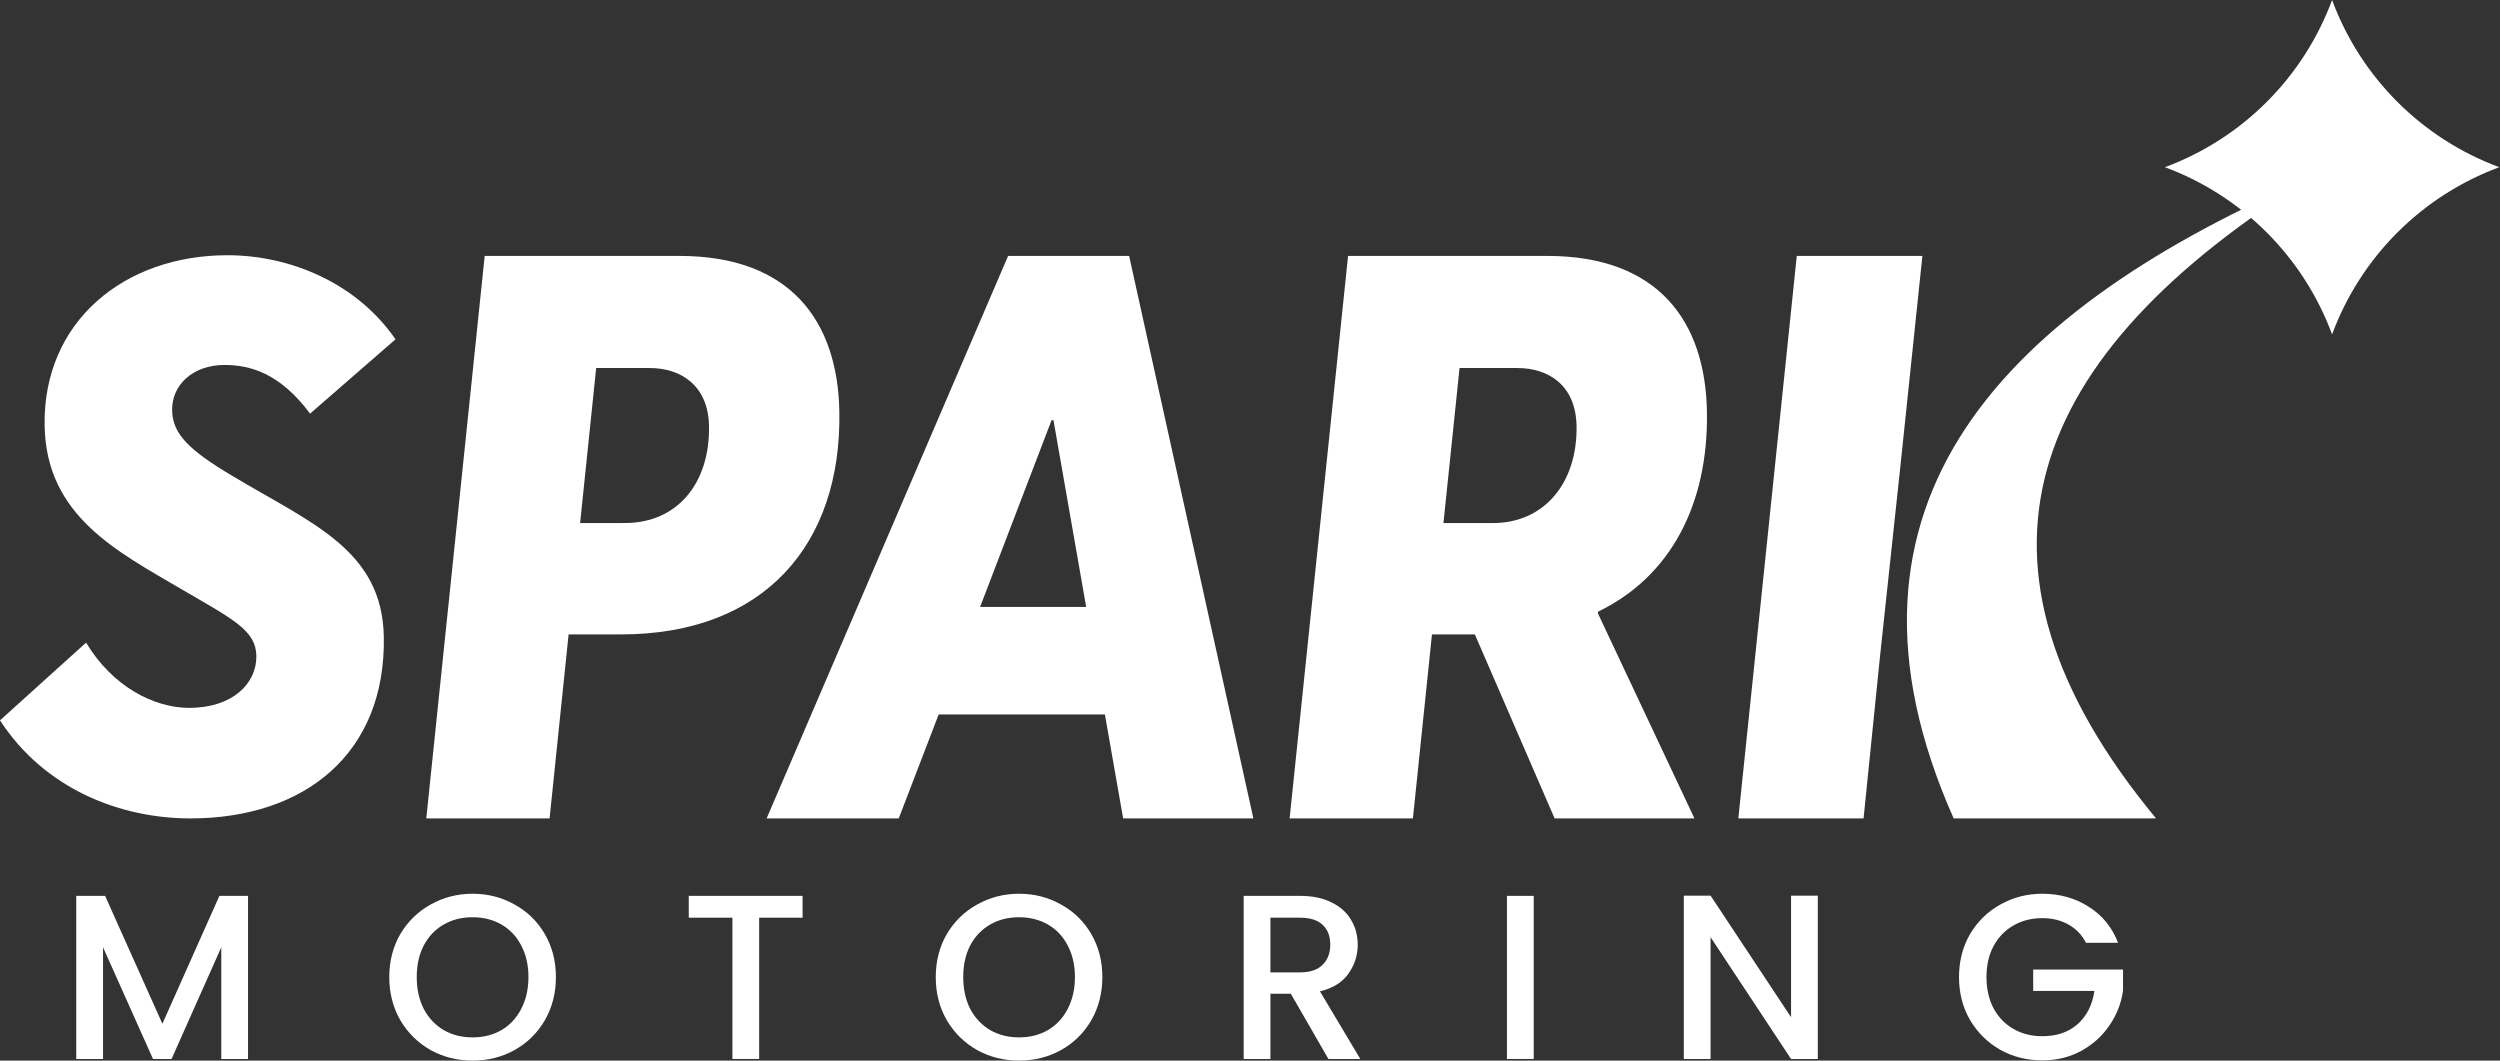
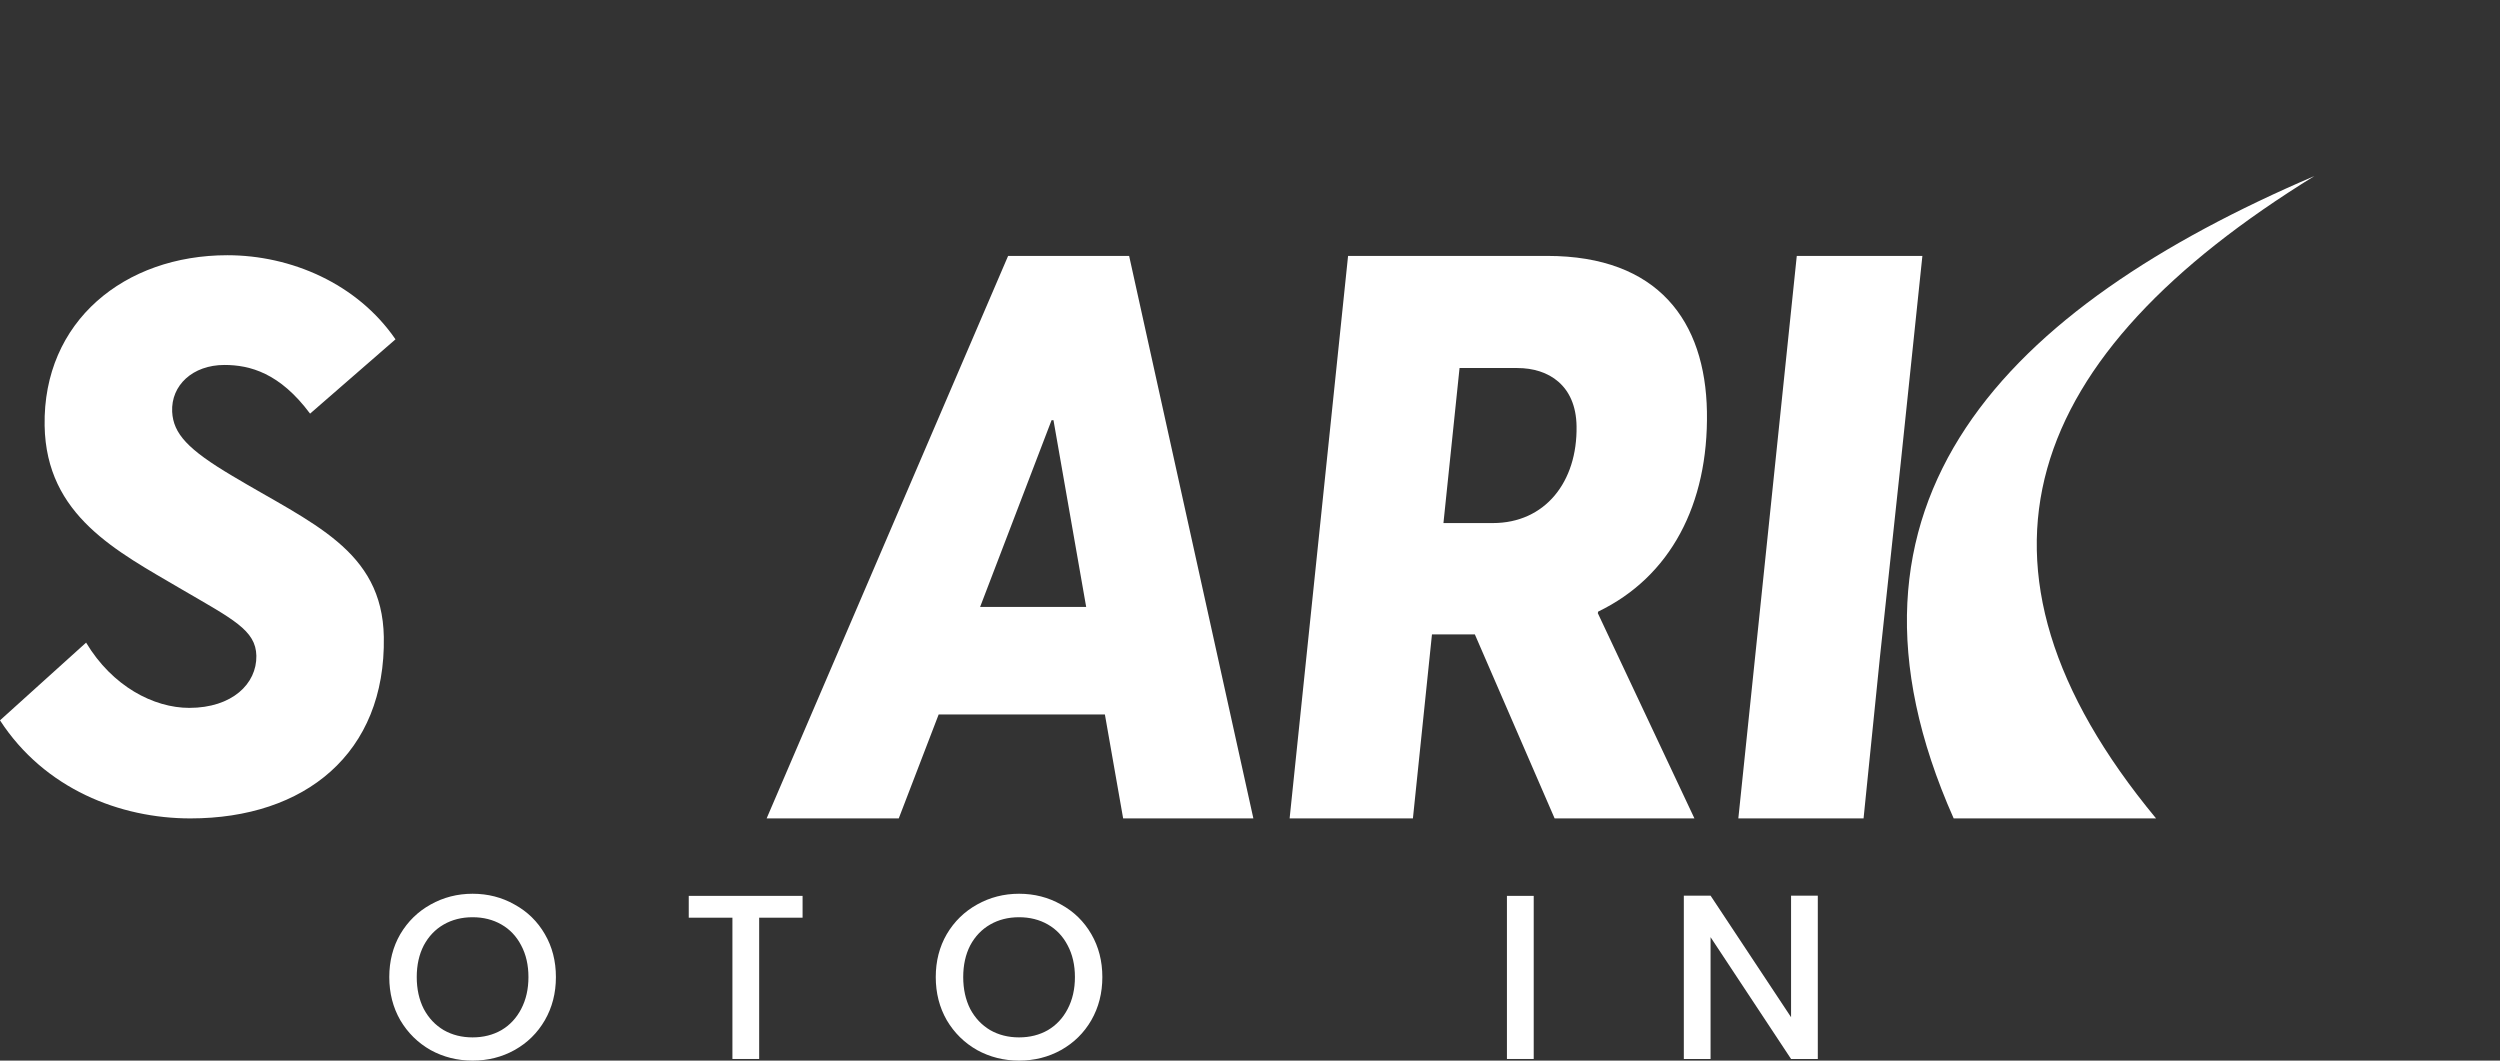
<svg xmlns="http://www.w3.org/2000/svg" width="66" height="28" viewBox="0 0 66 28" fill="none">
  <rect x="0" y="0" width="66" height="28" fill="#333333" stroke="none" />
-   <path d="M55.07 24.89C54.958 24.675 54.803 24.514 54.605 24.407C54.407 24.295 54.178 24.239 53.917 24.239C53.632 24.239 53.378 24.304 53.155 24.432C52.932 24.56 52.757 24.741 52.629 24.977C52.505 25.212 52.443 25.485 52.443 25.795C52.443 26.104 52.505 26.379 52.629 26.619C52.757 26.854 52.932 27.036 53.155 27.164C53.378 27.292 53.632 27.356 53.917 27.356C54.301 27.356 54.613 27.248 54.853 27.034C55.092 26.819 55.239 26.528 55.293 26.16H53.676V25.596H56.048V26.148C56.003 26.482 55.883 26.79 55.689 27.071C55.499 27.352 55.249 27.577 54.94 27.746C54.634 27.911 54.293 27.994 53.917 27.994C53.513 27.994 53.143 27.901 52.808 27.715C52.474 27.525 52.207 27.263 52.009 26.928C51.815 26.594 51.718 26.216 51.718 25.795C51.718 25.373 51.815 24.995 52.009 24.661C52.207 24.326 52.474 24.066 52.808 23.88C53.147 23.69 53.517 23.595 53.917 23.595C54.376 23.595 54.782 23.709 55.138 23.936C55.497 24.159 55.757 24.477 55.918 24.89H55.07Z" fill="white" />
  <path d="M47.99 27.957H47.284L45.159 24.741V27.957H44.453V23.645H45.159L47.284 26.854V23.645H47.99V27.957Z" fill="white" />
  <path d="M40.49 23.651V27.957H39.783V23.651H40.49Z" fill="white" />
-   <path d="M35.07 27.957L34.078 26.235H33.539V27.957H32.833V23.651H34.32C34.65 23.651 34.929 23.709 35.156 23.825C35.388 23.94 35.559 24.095 35.671 24.289C35.786 24.483 35.844 24.7 35.844 24.94C35.844 25.221 35.761 25.477 35.596 25.708C35.435 25.935 35.185 26.09 34.847 26.172L35.912 27.957H35.07ZM33.539 25.671H34.32C34.584 25.671 34.783 25.605 34.915 25.472C35.051 25.34 35.119 25.163 35.119 24.94C35.119 24.717 35.053 24.543 34.921 24.419C34.789 24.291 34.589 24.227 34.32 24.227H33.539V25.671Z" fill="white" />
  <path d="M26.903 28C26.503 28 26.133 27.907 25.794 27.721C25.46 27.531 25.193 27.269 24.995 26.934C24.801 26.596 24.704 26.216 24.704 25.795C24.704 25.373 24.801 24.995 24.995 24.661C25.193 24.326 25.46 24.066 25.794 23.88C26.133 23.69 26.503 23.595 26.903 23.595C27.308 23.595 27.677 23.69 28.012 23.88C28.351 24.066 28.617 24.326 28.811 24.661C29.005 24.995 29.102 25.373 29.102 25.795C29.102 26.216 29.005 26.596 28.811 26.934C28.617 27.269 28.351 27.531 28.012 27.721C27.677 27.907 27.308 28 26.903 28ZM26.903 27.387C27.188 27.387 27.442 27.323 27.665 27.195C27.888 27.063 28.062 26.877 28.186 26.637C28.314 26.393 28.378 26.113 28.378 25.795C28.378 25.477 28.314 25.198 28.186 24.958C28.062 24.719 27.888 24.535 27.665 24.407C27.442 24.279 27.188 24.215 26.903 24.215C26.618 24.215 26.364 24.279 26.141 24.407C25.918 24.535 25.742 24.719 25.614 24.958C25.491 25.198 25.429 25.477 25.429 25.795C25.429 26.113 25.491 26.393 25.614 26.637C25.742 26.877 25.918 27.063 26.141 27.195C26.364 27.323 26.618 27.387 26.903 27.387Z" fill="white" />
  <path d="M21.188 23.651V24.227H20.042V27.957H19.336V24.227H18.183V23.651H21.188Z" fill="white" />
  <path d="M12.476 28C12.076 28 11.706 27.907 11.367 27.721C11.033 27.531 10.766 27.269 10.568 26.934C10.374 26.596 10.277 26.216 10.277 25.795C10.277 25.373 10.374 24.995 10.568 24.661C10.766 24.326 11.033 24.066 11.367 23.88C11.706 23.69 12.076 23.595 12.476 23.595C12.881 23.595 13.251 23.69 13.585 23.88C13.924 24.066 14.19 24.326 14.384 24.661C14.579 24.995 14.676 25.373 14.676 25.795C14.676 26.216 14.579 26.596 14.384 26.934C14.19 27.269 13.924 27.531 13.585 27.721C13.251 27.907 12.881 28 12.476 28ZM12.476 27.387C12.761 27.387 13.015 27.323 13.238 27.195C13.461 27.063 13.635 26.877 13.759 26.637C13.887 26.393 13.951 26.113 13.951 25.795C13.951 25.477 13.887 25.198 13.759 24.958C13.635 24.719 13.461 24.535 13.238 24.407C13.015 24.279 12.761 24.215 12.476 24.215C12.191 24.215 11.937 24.279 11.714 24.407C11.491 24.535 11.316 24.719 11.188 24.958C11.064 25.198 11.002 25.477 11.002 25.795C11.002 26.113 11.064 26.393 11.188 26.637C11.316 26.877 11.491 27.063 11.714 27.195C11.937 27.323 12.191 27.387 12.476 27.387Z" fill="white" />
-   <path d="M6.548 23.651V27.957H5.842V25.008L4.529 27.957H4.039L2.72 25.008V27.957H2.013V23.651H2.775L4.287 27.027L5.792 23.651H6.548Z" fill="white" />
  <path d="M6.133 12.563C8.226 13.818 10.093 14.515 10.133 16.816C10.186 19.893 8.045 21.606 5.026 21.606C3.172 21.606 1.176 20.829 0 19.017L2.273 16.965C2.964 18.12 4.059 18.688 4.996 18.688C6.13 18.688 6.78 18.051 6.768 17.314C6.756 16.637 6.149 16.348 4.784 15.551C3.09 14.555 1.219 13.619 1.178 11.239C1.13 8.48 3.29 6.738 6.003 6.738C7.68 6.738 9.429 7.485 10.441 8.958L8.186 10.92C7.388 9.845 6.595 9.635 5.925 9.635C5.086 9.635 4.513 10.173 4.545 10.87C4.575 11.448 4.957 11.866 6.133 12.563V12.563Z" fill="white" />
-   <path d="M17.932 6.756C20.874 6.756 22.117 8.481 22.159 10.869C22.219 14.38 20.168 16.748 16.396 16.748H15.011L14.509 21.606H11.254L12.796 6.756L17.932 6.756ZM16.497 13.808C17.882 13.808 18.744 12.757 18.718 11.247C18.699 10.175 17.974 9.716 17.155 9.716H15.739L15.315 13.809L16.497 13.808Z" fill="white" />
  <path d="M29.169 18.861H24.781L23.727 21.606H20.239L26.614 6.756H29.809L33.089 21.606H29.651L29.169 18.861ZM28.675 16.023L27.812 11.094H27.761L25.875 16.023H28.675Z" fill="white" />
  <path d="M42.182 16.187L44.733 21.606H41.042L38.936 16.748H37.804L37.301 21.606H34.046L35.589 6.756H40.846C43.778 6.756 45.022 8.481 45.063 10.869C45.105 13.319 44.097 15.227 42.192 16.146L42.182 16.187ZM38.107 13.809H39.411C40.786 13.809 41.647 12.727 41.621 11.247C41.603 10.175 40.887 9.716 40.058 9.716H38.532L38.107 13.809Z" fill="white" />
  <path d="M49.63 17.35L50.179 12.227L50.751 6.756H47.435L45.892 21.606H49.198L49.63 17.35Z" fill="white" />
  <path d="M51.577 21.606C47.86 13.243 52.971 8.131 61.103 4.646C53.436 9.373 51.345 14.869 56.92 21.606H51.577Z" fill="white" />
-   <path d="M61.567 0C62.324 2.045 63.936 3.657 65.981 4.414C63.936 5.171 62.324 6.783 61.567 8.828C60.81 6.783 59.198 5.171 57.153 4.414C59.198 3.657 60.81 2.045 61.567 0Z" fill="white" />
</svg>